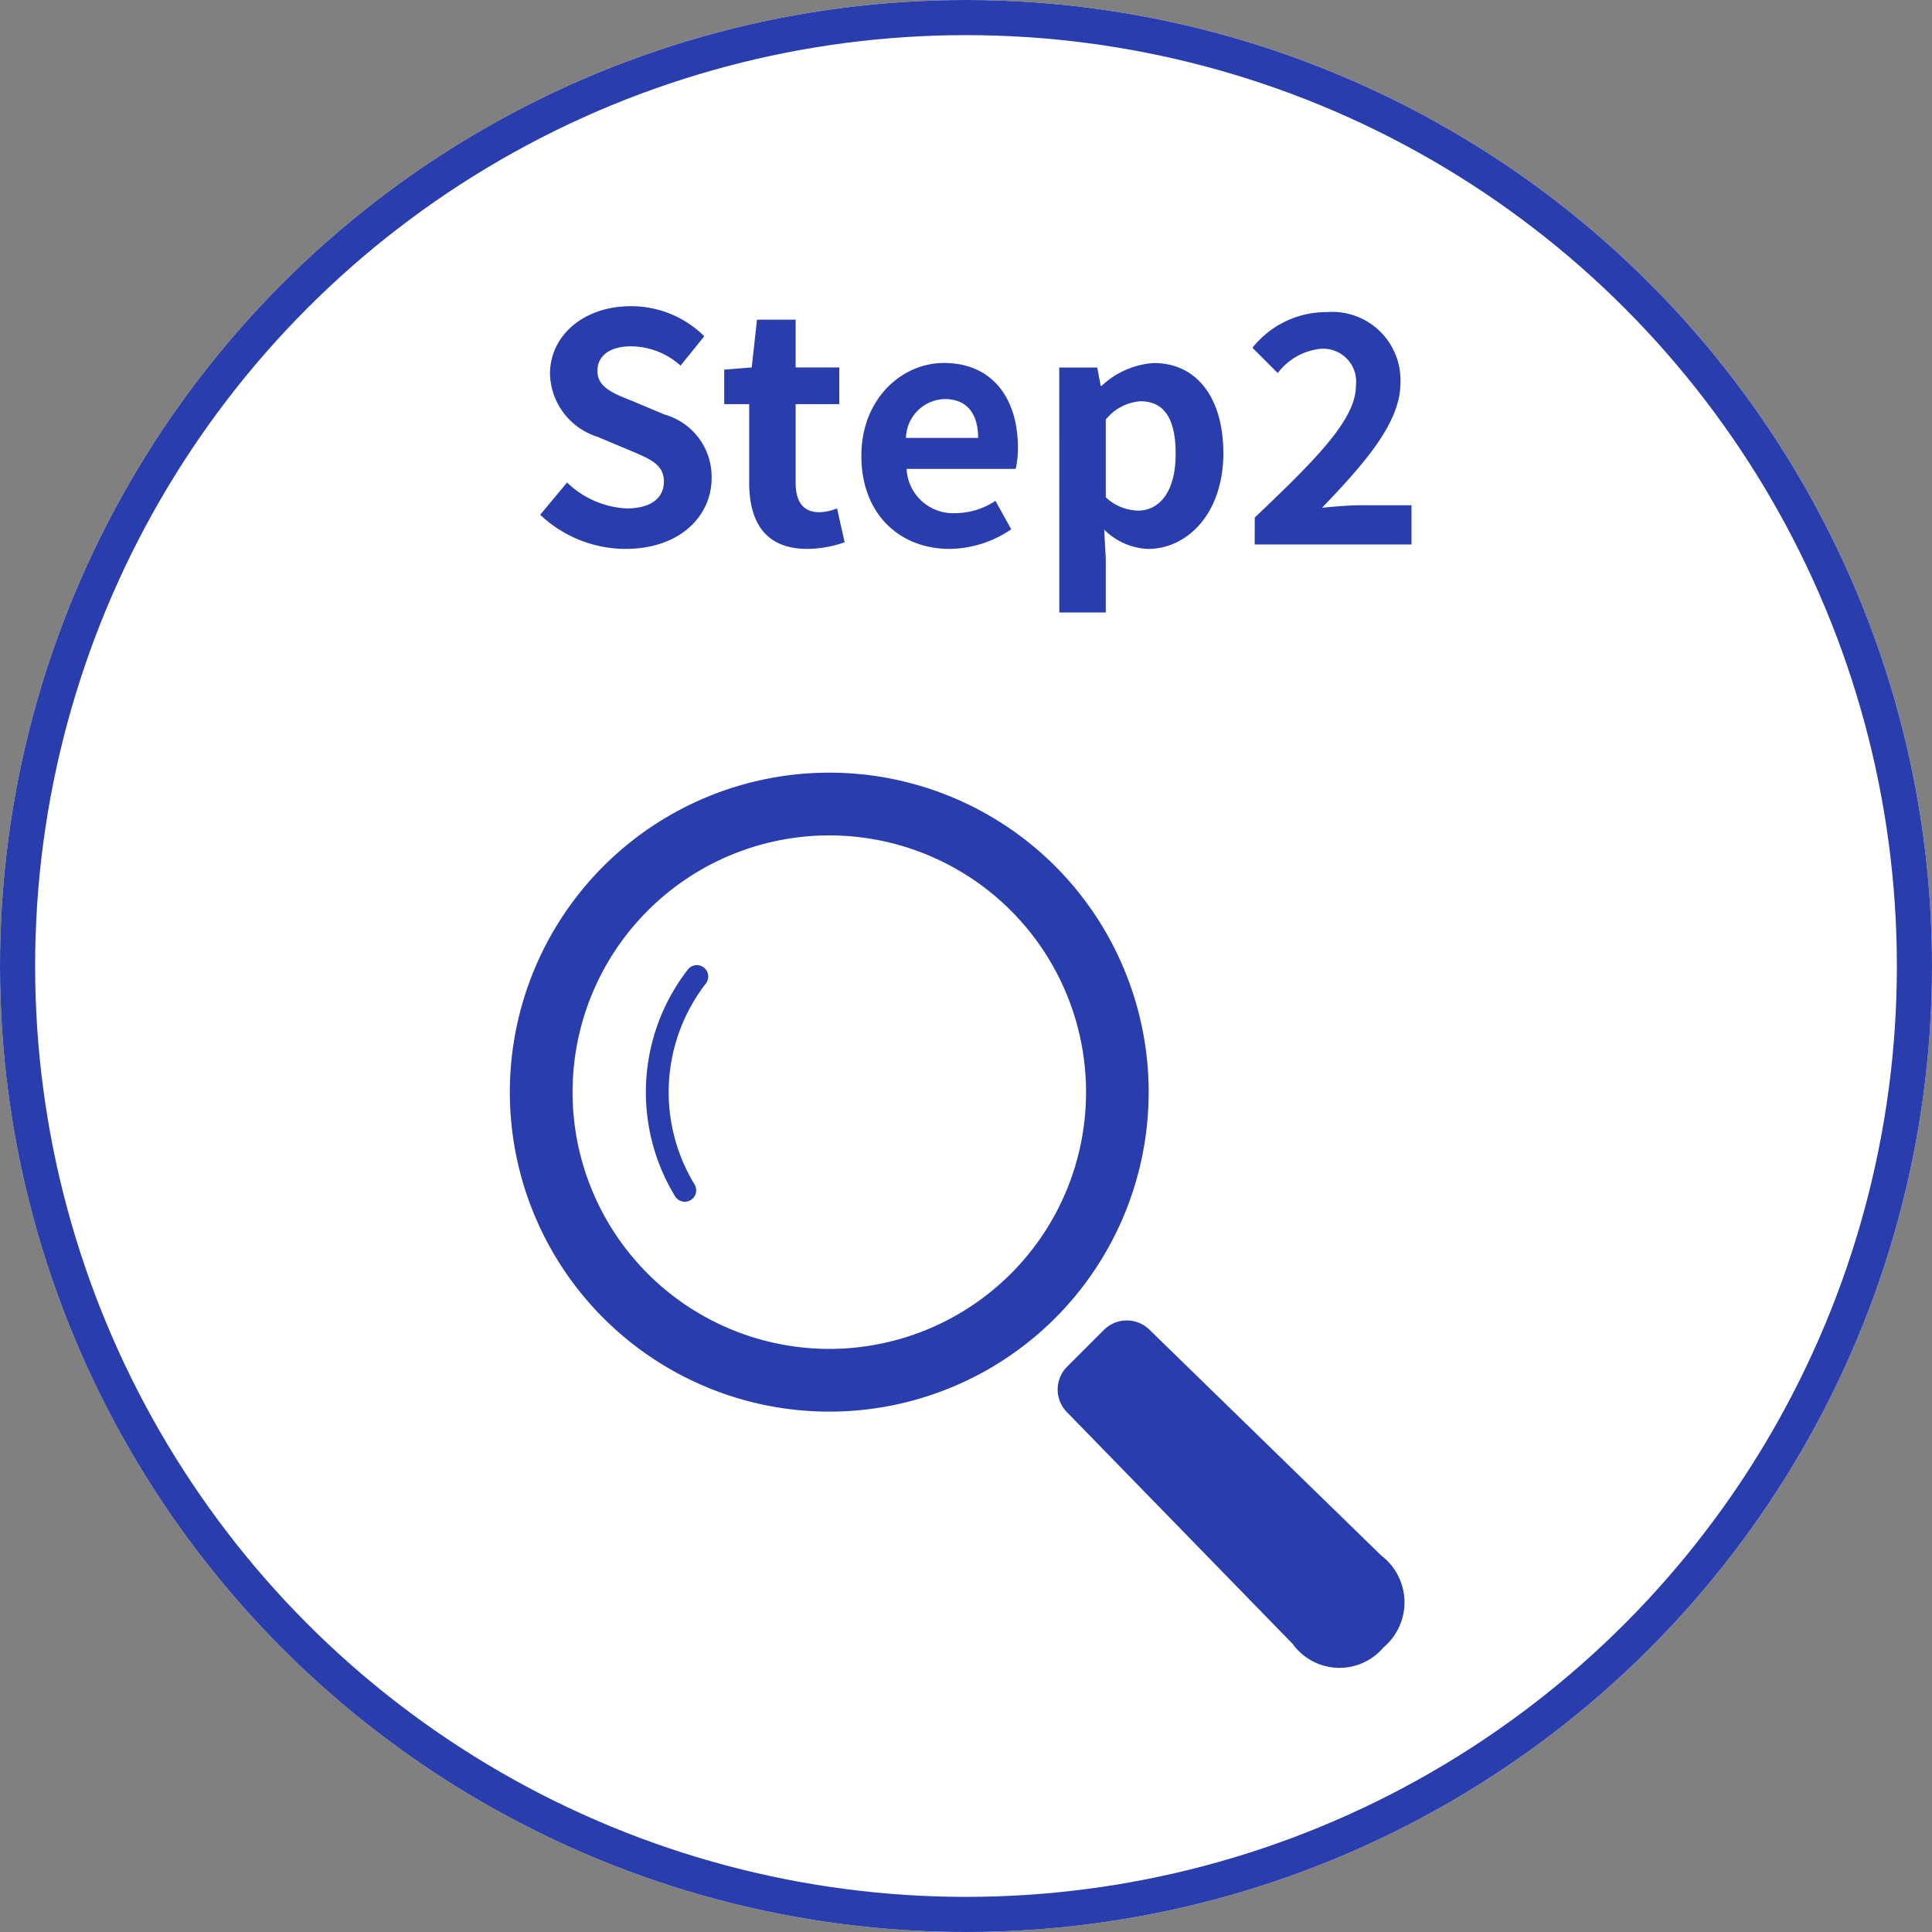
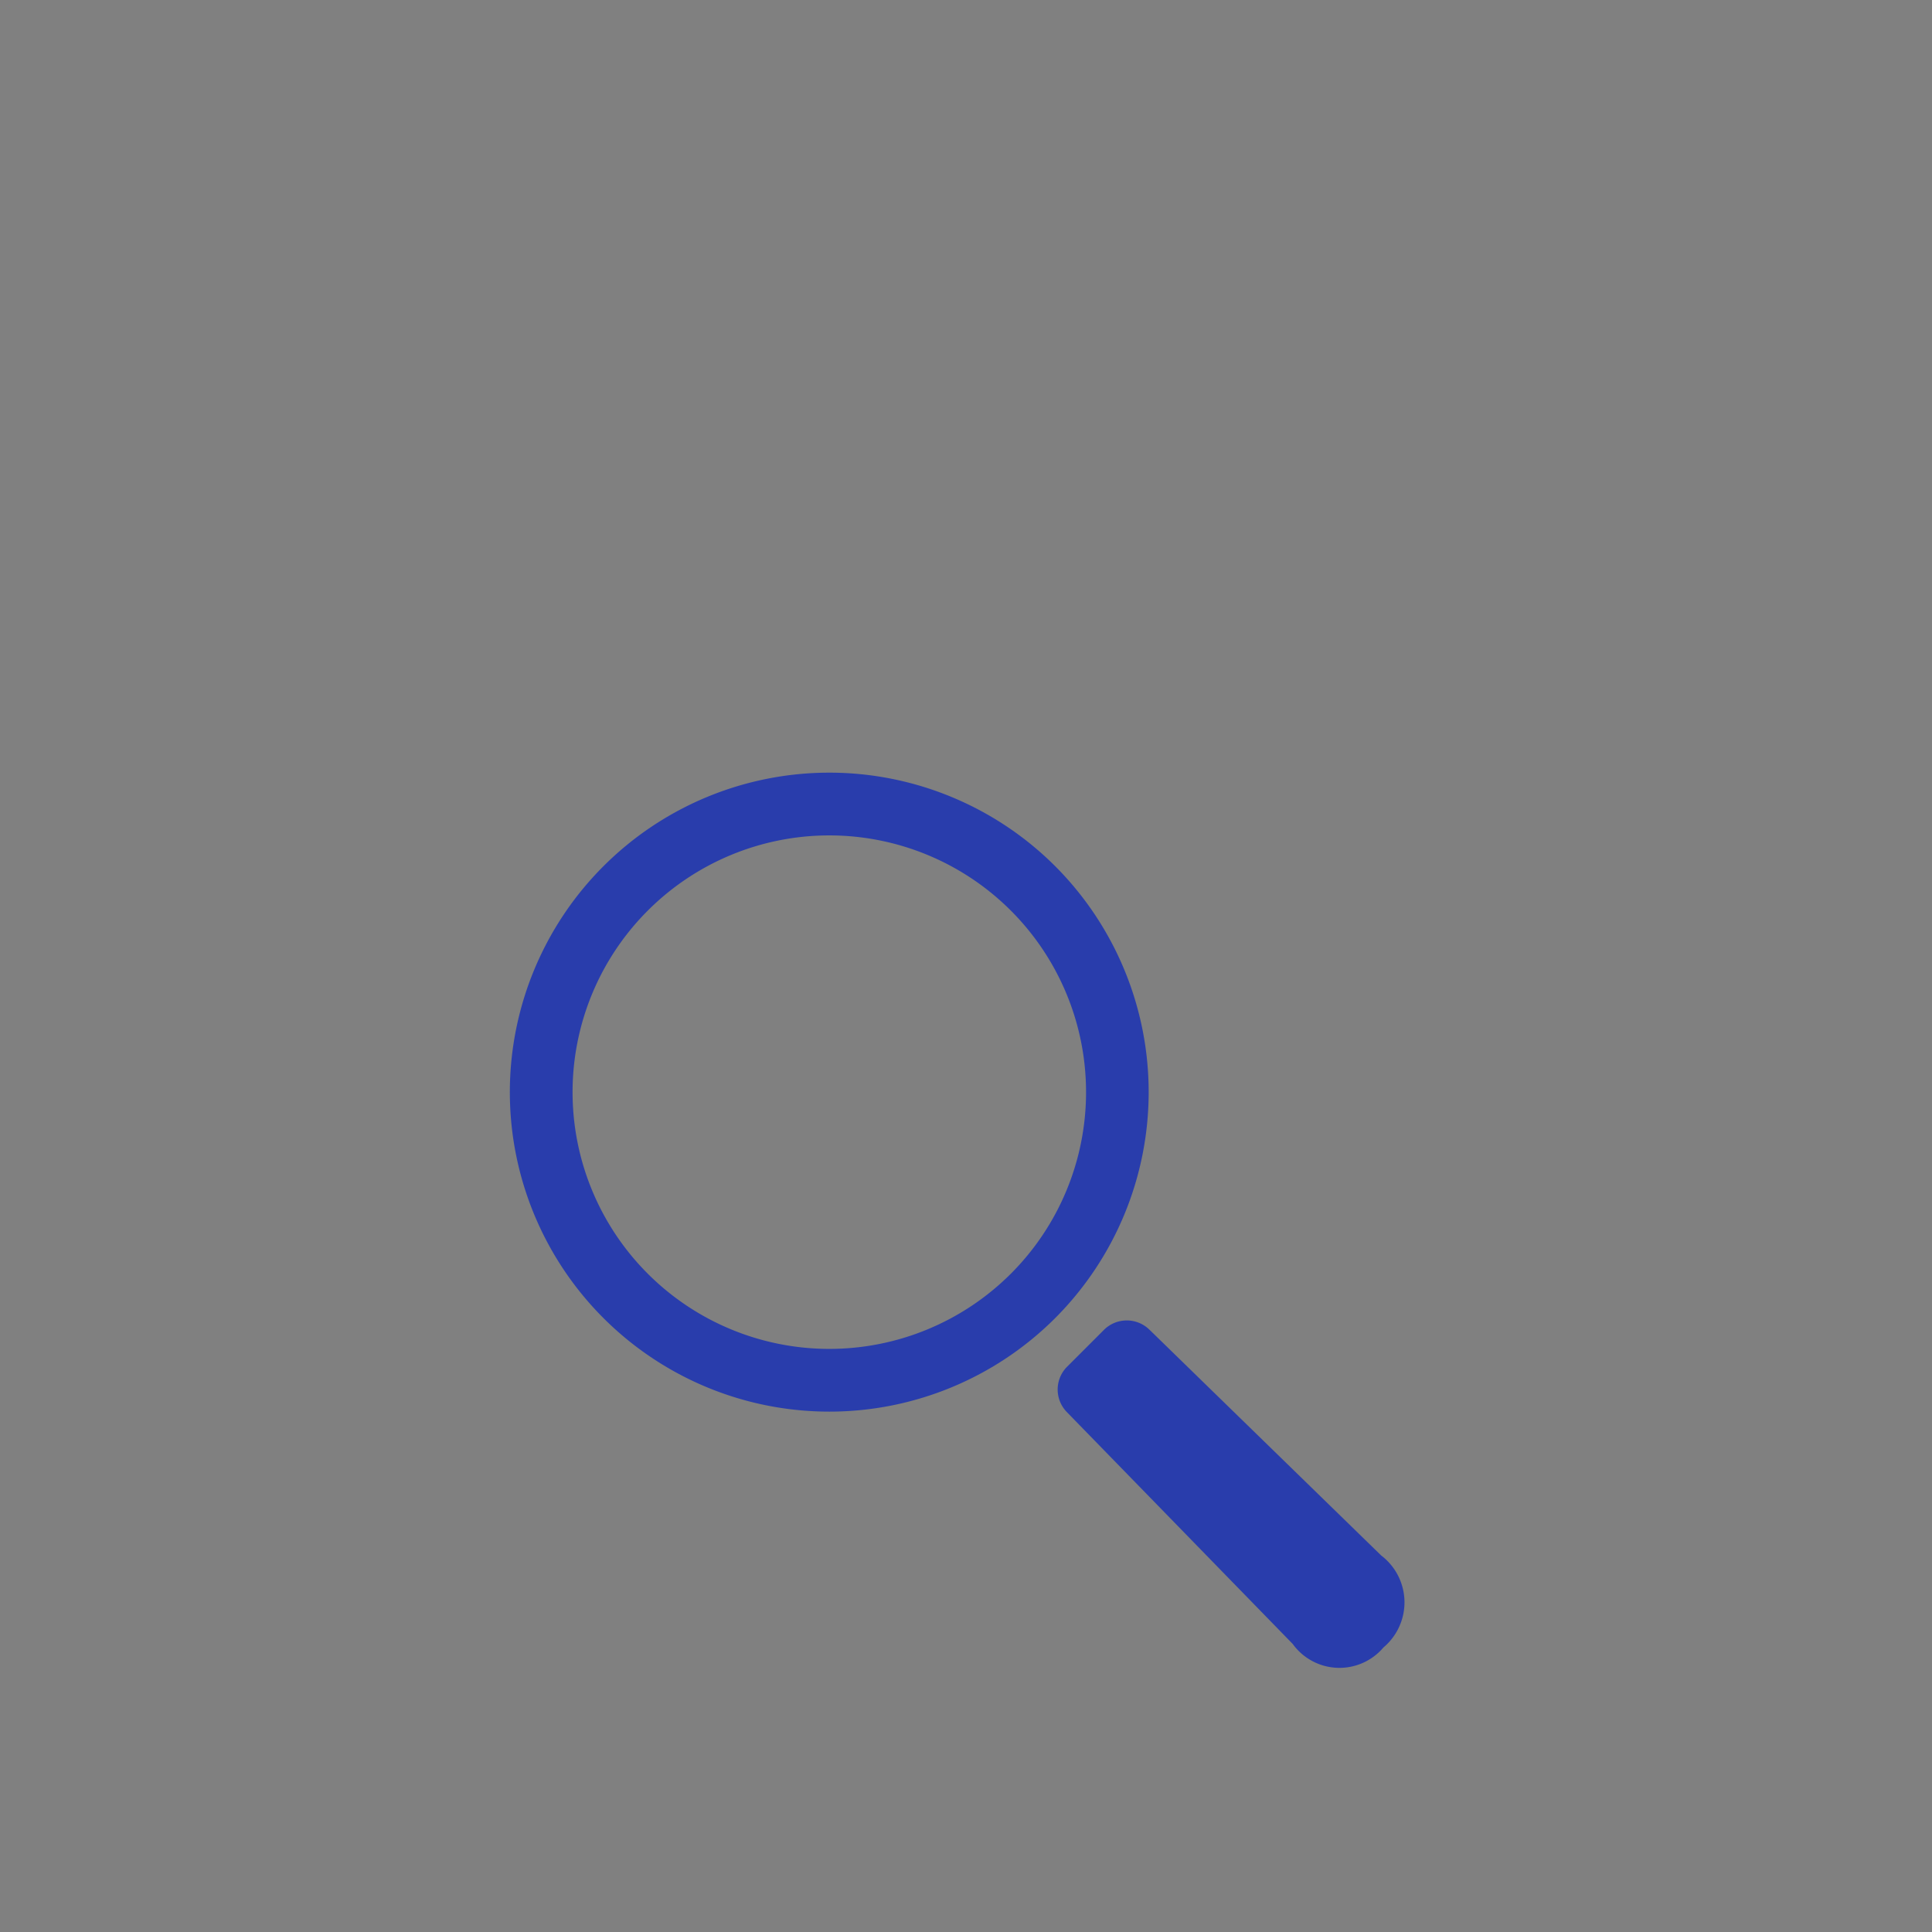
<svg xmlns="http://www.w3.org/2000/svg" width="110" height="110" viewBox="0 0 110 110">
  <rect x="0" y="0" width="110" height="110" fill="#808080" stroke="none" />
  <g id="グループ_27297" data-name="グループ 27297" transform="translate(-470 -3513)">
    <g id="楕円形_296" data-name="楕円形 296" transform="translate(470 3513)" fill="#fff" stroke="#293dac" stroke-width="2">
-       <circle cx="55" cy="55" r="55" stroke="none" />
-       <circle cx="55" cy="55" r="54" fill="none" />
-     </g>
-     <path id="パス_35919" data-name="パス 35919" d="M5.616.252c3.078,0,4.9-1.854,4.9-4.032A3.68,3.68,0,0,0,7.83-7.4L6.084-8.136c-1.134-.45-2.07-.792-2.07-1.746,0-.882.738-1.4,1.908-1.4a4.249,4.249,0,0,1,2.826,1.1l1.35-1.674a5.911,5.911,0,0,0-4.176-1.71c-2.7,0-4.608,1.674-4.608,3.852a3.859,3.859,0,0,0,2.7,3.582L5.8-5.382c1.188.5,2,.81,2,1.8,0,.936-.738,1.53-2.124,1.53A5.241,5.241,0,0,1,2.286-3.528L.756-1.692A7.1,7.1,0,0,0,5.616.252Zm10.35,0A6.514,6.514,0,0,0,18.09-.126l-.432-1.926a2.945,2.945,0,0,1-.99.216c-.9,0-1.368-.54-1.368-1.692V-7.992h2.484V-10.08H15.3V-12.8H13.1L12.8-10.08l-1.566.126v1.962h1.422v4.464C12.654-1.278,13.572.252,15.966.252Zm8.1,0a6.346,6.346,0,0,0,3.51-1.116l-.9-1.62a4.155,4.155,0,0,1-2.268.7,2.649,2.649,0,0,1-2.79-2.52h6.21a4.975,4.975,0,0,0,.126-1.224c0-2.772-1.44-4.806-4.212-4.806-2.394,0-4.7,2.034-4.7,5.292C19.044-1.71,21.24.252,24.066.252ZM21.582-6.066a2.269,2.269,0,0,1,2.2-2.214c1.3,0,1.908.864,1.908,2.214Zm8.73,9.936h2.646V.81l-.09-1.656a3.747,3.747,0,0,0,2.5,1.1c2.214,0,4.284-2,4.284-5.454,0-3.1-1.476-5.13-3.96-5.13a4.785,4.785,0,0,0-2.97,1.3H32.67l-.2-1.044h-2.16Zm4.464-5.8a2.746,2.746,0,0,1-1.818-.756V-7.11a2.776,2.776,0,0,1,1.98-1.044c1.386,0,2,1.062,2,2.988C36.936-2.97,36-1.926,34.776-1.926ZM41.436,0h8.928V-2.232H47.448c-.63,0-1.512.072-2.178.144,2.376-2.484,4.464-4.824,4.464-7.092a3.885,3.885,0,0,0-4.194-4.05A5.364,5.364,0,0,0,41.31-11.2l1.44,1.44A3.508,3.508,0,0,1,45.2-11.142a1.877,1.877,0,0,1,2,2.106c0,1.926-2.286,4.194-5.76,7.506Z" transform="translate(500 3544)" fill="#293dac" />
+       </g>
    <g id="虫眼鏡アイコン9" transform="translate(498.867 3557)">
      <path id="パス_35914" data-name="パス 35914" d="M31.213,5.319a18.19,18.19,0,1,0,0,25.726A18.21,18.21,0,0,0,31.213,5.319Zm-2.526,23.2a14.618,14.618,0,1,1,0-20.673A14.62,14.62,0,0,1,28.688,28.519Z" fill="#293dac" />
-       <path id="パス_35915" data-name="パス 35915" d="M80.286,110.276a11.4,11.4,0,0,0-.729,12.909.649.649,0,1,0,1.109-.676,10.1,10.1,0,0,1,.644-11.434.649.649,0,0,0-1.024-.8Z" transform="translate(-69.99 -99.075)" fill="#293dac" />
      <path id="パス_35916" data-name="パス 35916" d="M331.873,326.656l-13.2-12.86a1.843,1.843,0,0,0-2.589.017l-2.093,2.093a1.839,1.839,0,0,0-.015,2.586l12.858,13.2a3.282,3.282,0,0,0,5.167.2A3.35,3.35,0,0,0,331.873,326.656Z" transform="translate(-282.1 -282.093)" fill="#293dac" />
    </g>
  </g>
</svg>